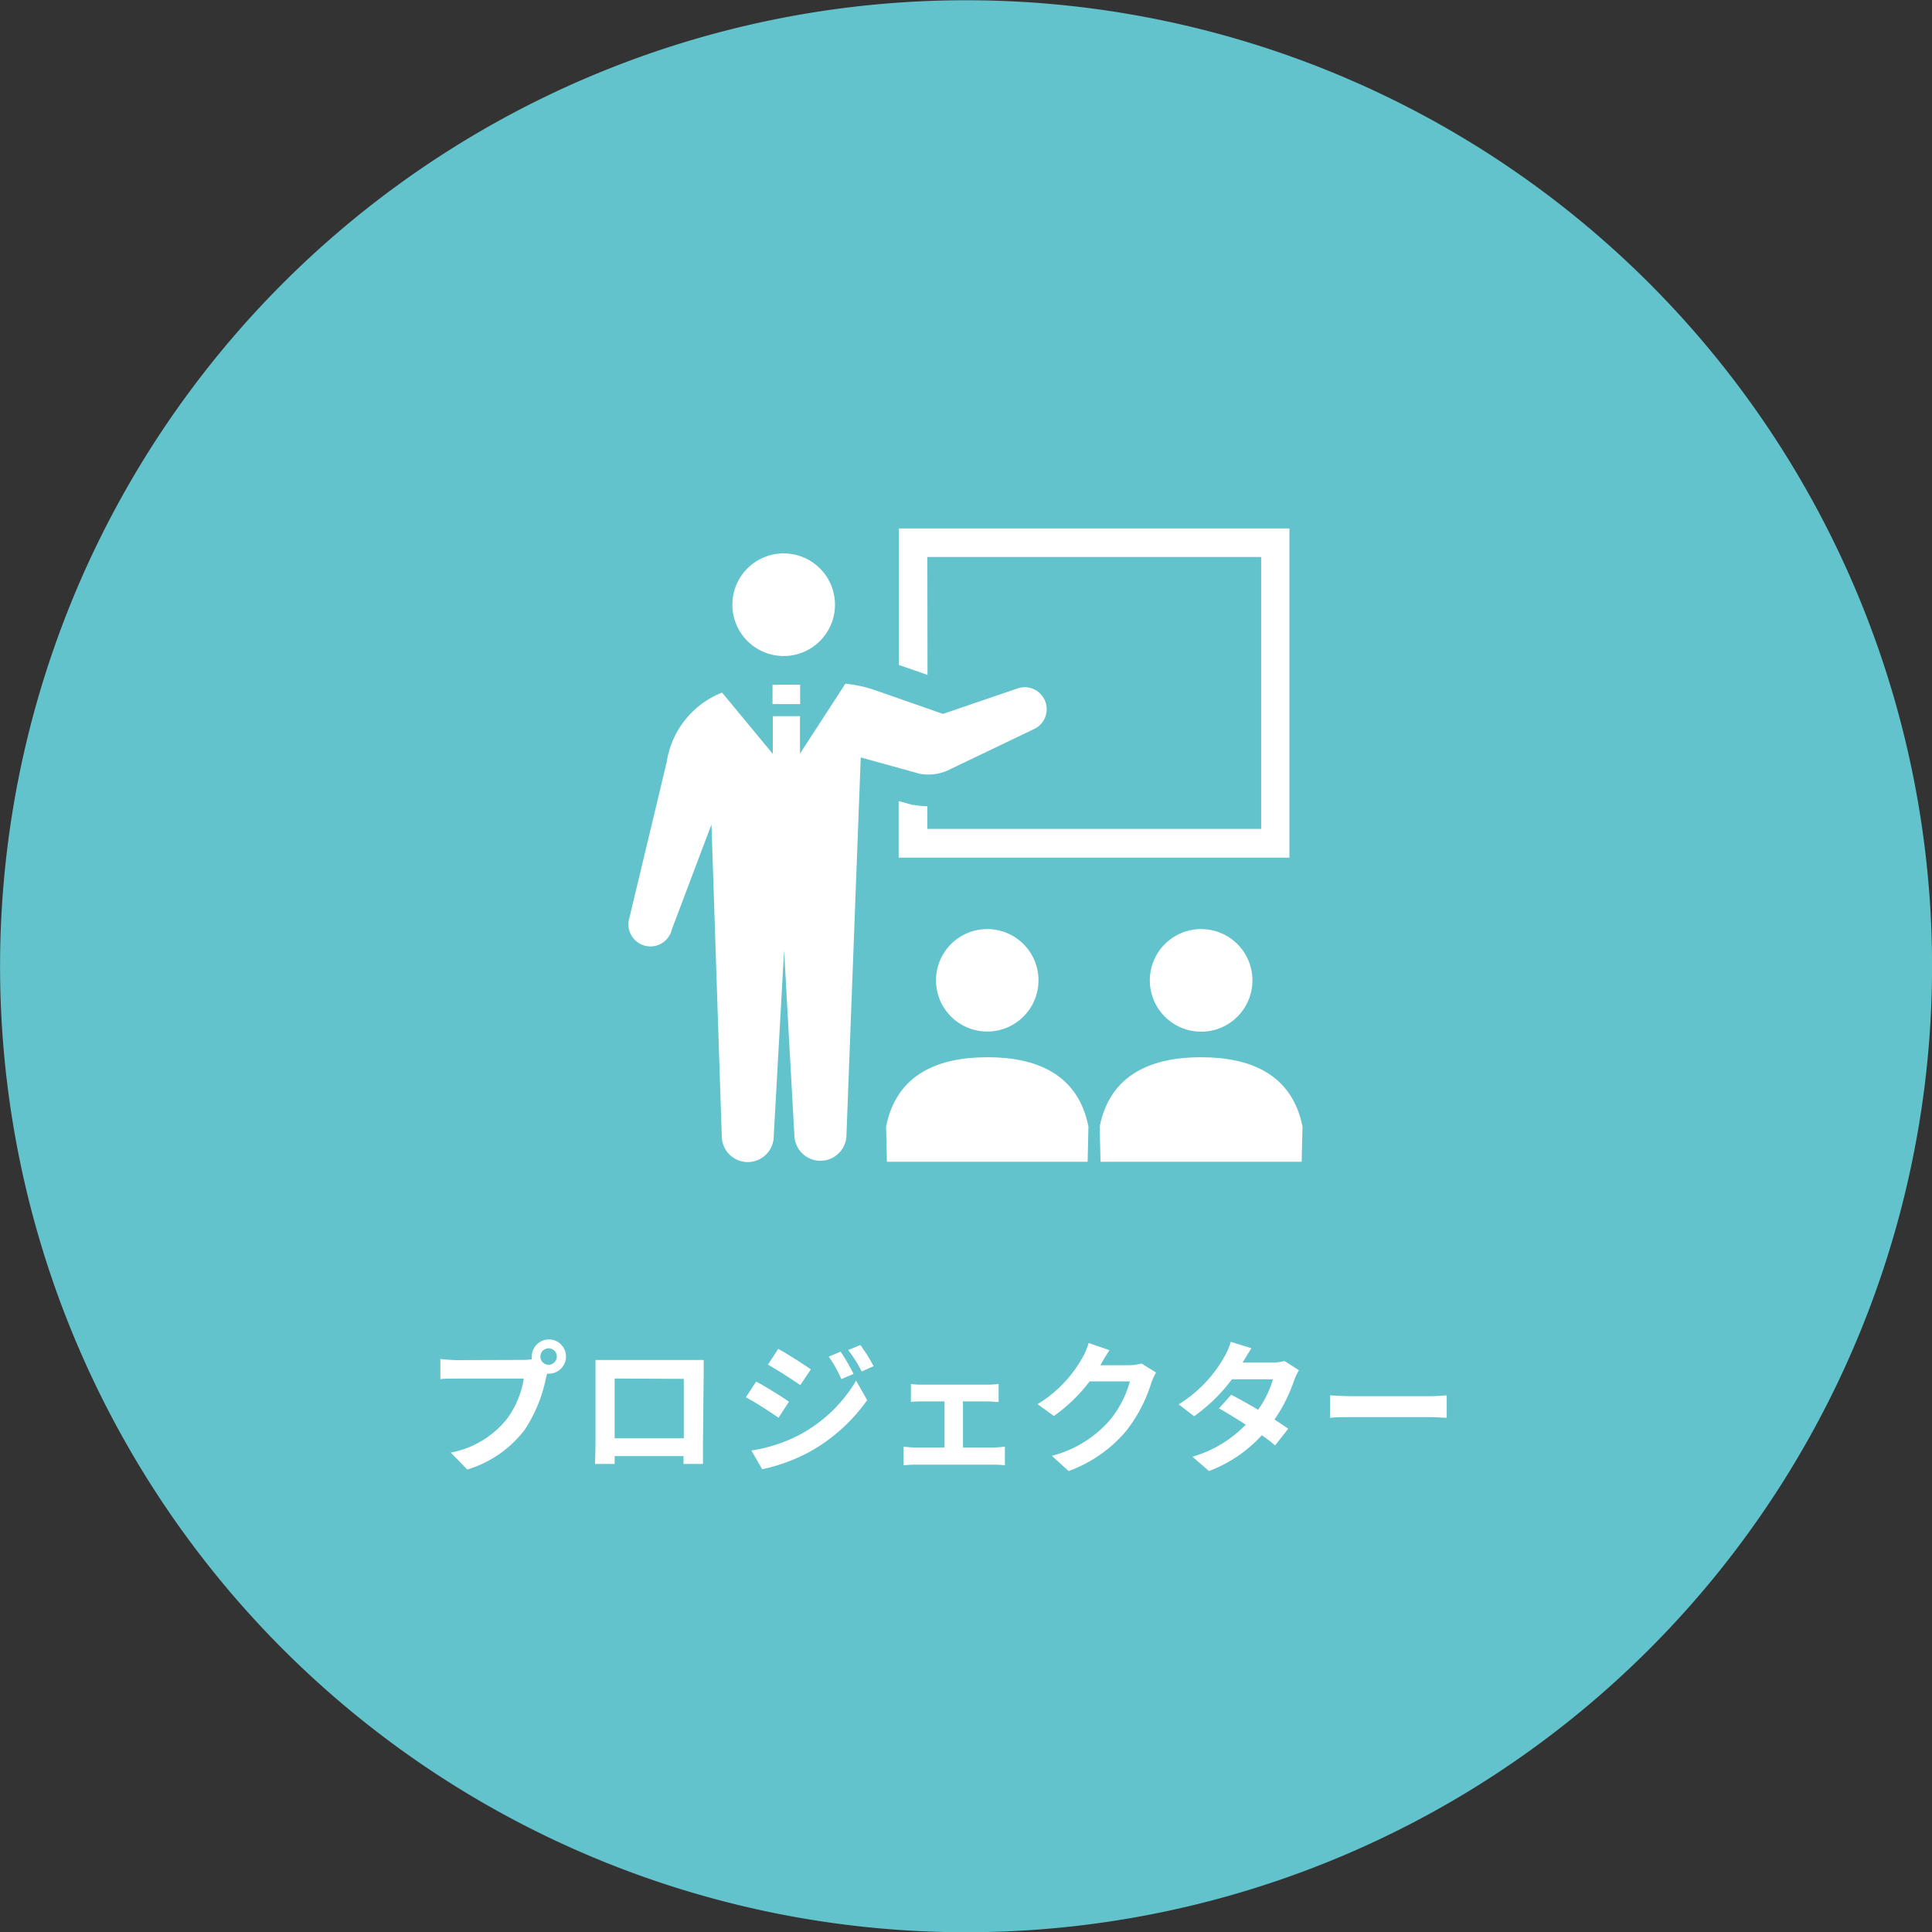
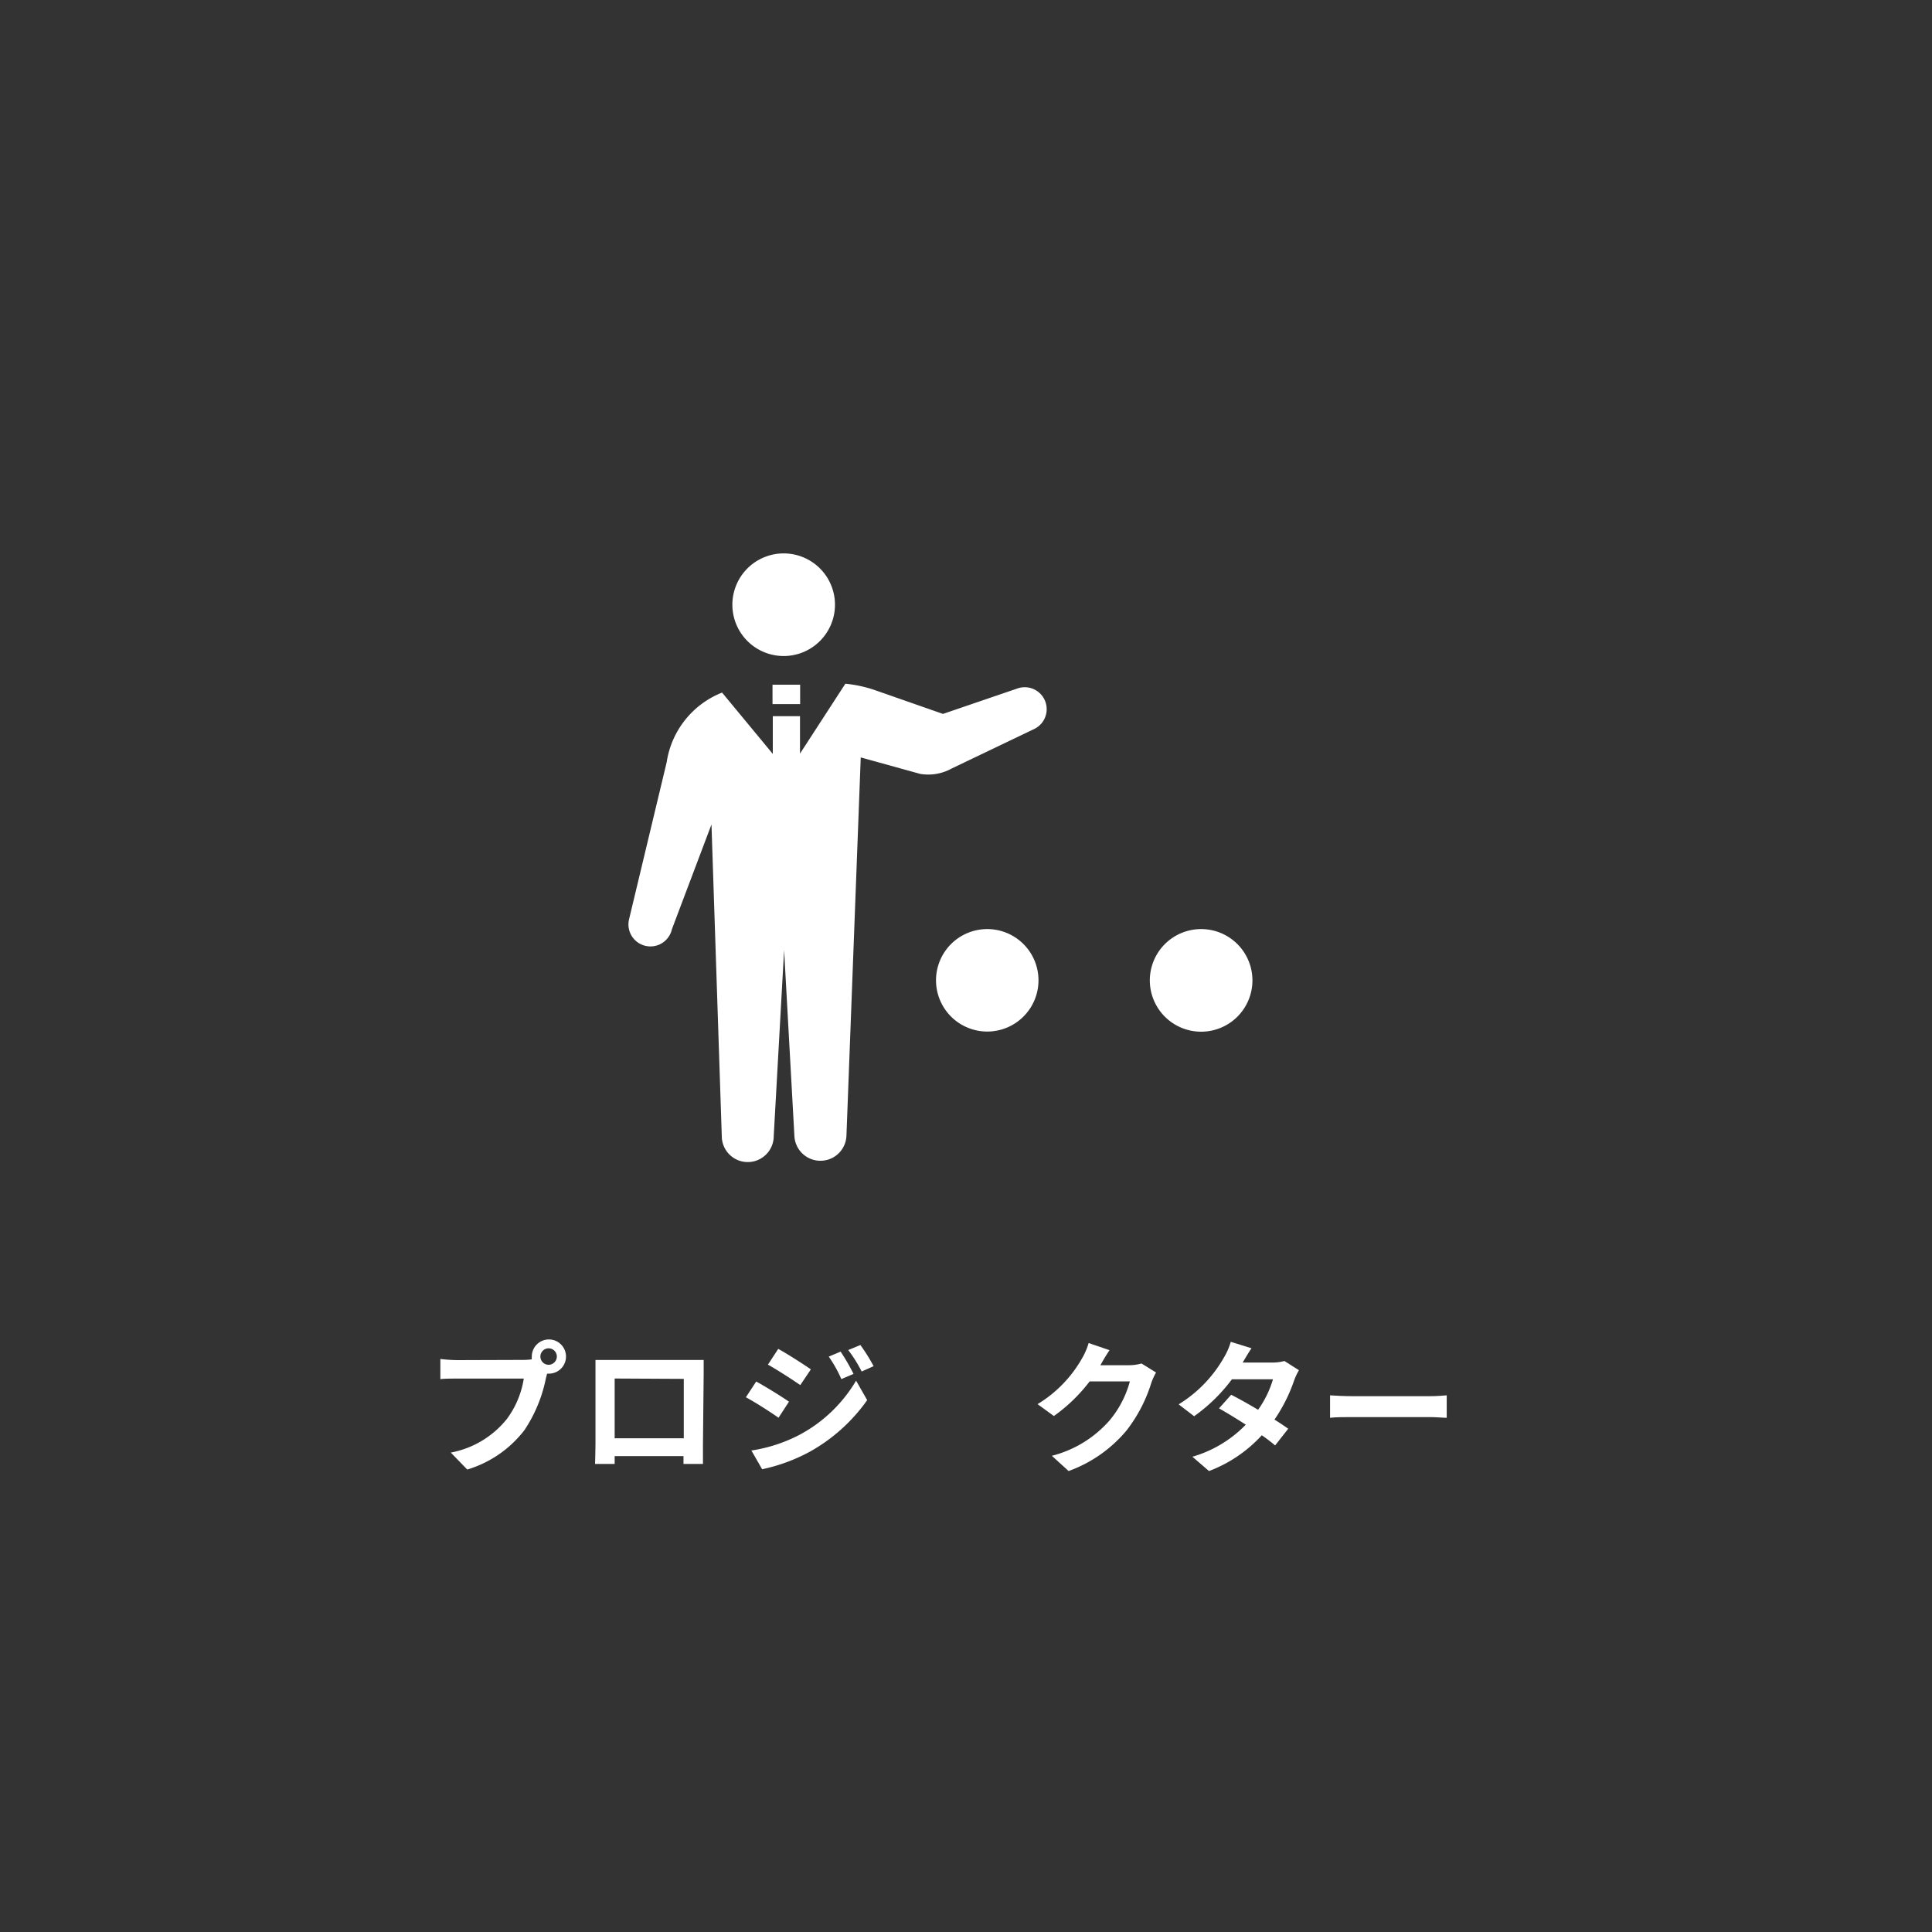
<svg xmlns="http://www.w3.org/2000/svg" viewBox="0 0 270 270">
  <rect x="0" y="0" width="270" height="270" fill="#333333" stroke="none" />
  <defs>
    <style>.cls-1{fill:#62c3cc;}.cls-2{fill:#fff;}</style>
  </defs>
  <g id="レイヤー_2" data-name="レイヤー 2">
    <g id="コンテンツ">
-       <path class="cls-1" d="M202.49,18.11A135,135,0,1,1,18.11,67.51,135,135,0,0,1,202.49,18.11Z" />
      <path class="cls-2" d="M73.18,190.05a8.85,8.85,0,0,0,1.14-.08,2.22,2.22,0,0,1,0-.38,2.39,2.39,0,1,1,2.4,2.38,1.14,1.14,0,0,1-.26,0l-.16.6a20.19,20.19,0,0,1-3,7.28,15.83,15.83,0,0,1-8,5.52L63,203a13.14,13.14,0,0,0,7.84-4.7,12.84,12.84,0,0,0,2.36-5.64H63.92c-.92,0-1.86,0-2.38.08v-2.82a22.27,22.27,0,0,0,2.38.16Zm4.64-.46a1.15,1.15,0,1,0-1.14,1.14A1.16,1.16,0,0,0,77.82,189.59Z" />
      <path class="cls-2" d="M98.24,201.81c0,.78,0,2.71,0,2.78H95.52l0-1.1H85.9l0,1.1H83.16c0-.1.06-1.84.06-2.8V192c0-.56,0-1.38,0-1.94.82,0,1.58,0,2.12,0h11c.5,0,1.26,0,2,0,0,.6,0,1.34,0,1.94ZM85.9,192.65V201h9.66v-8.3Z" />
      <path class="cls-2" d="M110.26,195.89l-1.46,2.24c-1.14-.8-3.22-2.14-4.56-2.86l1.44-2.2C107,193.79,109.24,195.17,110.26,195.89Zm1.6,4.56a20.25,20.25,0,0,0,7.78-7.5l1.55,2.72a24.26,24.26,0,0,1-8,7.2,24.81,24.81,0,0,1-6.68,2.46l-1.5-2.62A21.45,21.45,0,0,0,111.86,200.45Zm1.46-9.08-1.48,2.2c-1.12-.78-3.2-2.12-4.52-2.86l1.44-2.2C110.08,189.23,112.28,190.65,113.32,191.37Zm6,.62-1.74.74a18.07,18.07,0,0,0-1.76-3.14l1.66-.7A30.1,30.1,0,0,1,119.28,192Zm2.8-1.08-1.7.76a19.22,19.22,0,0,0-1.88-3l1.7-.7A24.44,24.44,0,0,1,122.08,190.91Z" />
-       <path class="cls-2" d="M138.92,202.29a14.69,14.69,0,0,0,1.52-.12v2.62a10.2,10.2,0,0,0-1.52-.1h-11a11.81,11.81,0,0,0-1.64.1v-2.62a15.45,15.45,0,0,0,1.64.12H132v-6.44h-3.12c-.42,0-1.14,0-1.58.08v-2.52a10.48,10.48,0,0,0,1.58.1H138a13.61,13.61,0,0,0,1.56-.1v2.52c-.5,0-1.12-.08-1.56-.08h-3.42v6.44Z" />
      <path class="cls-2" d="M161.56,191.81a8.77,8.77,0,0,0-.66,1.44,20.87,20.87,0,0,1-3.48,6.68,18.94,18.94,0,0,1-8.08,5.65L147,203.45a15.94,15.94,0,0,0,8.06-4.94,14.22,14.22,0,0,0,2.84-5.46h-5.62a22.8,22.8,0,0,1-5,4.84L145,196.23a17.61,17.61,0,0,0,6.24-6.44,9.62,9.62,0,0,0,.9-2.1l2.92,1c-.48.7-1,1.6-1.22,2l-.06.1h4a6.55,6.55,0,0,0,1.75-.24Z" />
      <path class="cls-2" d="M181.53,191.49a8.53,8.53,0,0,0-.67,1.42,22.58,22.58,0,0,1-2.75,5.48c.74.46,1.42.92,1.92,1.28L178.2,202a23.16,23.16,0,0,0-1.86-1.42,19.21,19.21,0,0,1-7.38,5l-2.32-2a16.91,16.91,0,0,0,7.46-4.48c-1.36-.88-2.72-1.7-3.74-2.28l1.7-1.9c1.06.54,2.42,1.3,3.76,2.1a14.32,14.32,0,0,0,2.08-4.26h-5.74a23.54,23.54,0,0,1-5.28,5.16l-2.16-1.66a18.31,18.31,0,0,0,6.38-6.64,8.85,8.85,0,0,0,.9-2.1l2.9.9c-.48.7-1,1.62-1.24,2l0,0h4.1a6.35,6.35,0,0,0,1.74-.22Z" />
      <path class="cls-2" d="M185.88,195c.72.06,2.18.12,3.22.12h10.74c.92,0,1.82-.08,2.34-.12v3.14c-.48,0-1.5-.1-2.34-.1H189.1c-1.14,0-2.48,0-3.22.1Z" />
      <path class="cls-2" d="M109.52,91.68a7.17,7.17,0,1,0-7.17-7.16A7.17,7.17,0,0,0,109.52,91.68Z" />
-       <path class="cls-2" d="M129.6,77.84h46.65v38H129.6v-3.17a11.1,11.1,0,0,1-1.82-.17l-.19,0-2-.54v7.9h54.61V73.85H125.62V92.93l4,1.39Z" />
      <path class="cls-2" d="M130.81,137a7.16,7.16,0,1,0,7.16-7.16A7.16,7.16,0,0,0,130.81,137Z" />
-       <path class="cls-2" d="M138,147.75c-6.72,0-12.68,2.24-14.17,9.69l.12,4.92H152l.11-4.92C150.65,150,144.69,147.75,138,147.75Z" />
-       <path class="cls-2" d="M160.69,137a7.17,7.17,0,1,0,7.16-7.16A7.17,7.17,0,0,0,160.69,137Z" />
-       <path class="cls-2" d="M167.85,147.75c-6.71,0-12.68,2.24-14.17,9.69l.12,4.92h28.11l.12-4.92C180.54,150,174.57,147.75,167.85,147.75Z" />
+       <path class="cls-2" d="M160.69,137a7.17,7.17,0,1,0,7.16-7.16A7.17,7.17,0,0,0,160.69,137" />
      <path class="cls-2" d="M133,107.4l11.55-5.53a3.07,3.07,0,0,0-2.38-5.65l-10.39,3.55-9.41-3.29a18.08,18.08,0,0,0-4.23-.93l-6.34,9.77v-5.23H108v5.27l-7.09-8.57a12.46,12.46,0,0,0-7.74,9.73l-5.27,22a3.07,3.07,0,0,0,6,1.34l5.53-14.64,1.44,43.55a3.63,3.63,0,0,0,7.26,0l1.45-26,1.44,26a3.64,3.64,0,0,0,7.27,0l2-52.92,8.3,2.3A6.75,6.75,0,0,0,133,107.4Z" />
      <rect class="cls-2" x="107.96" y="95.69" width="3.86" height="2.71" />
    </g>
  </g>
</svg>